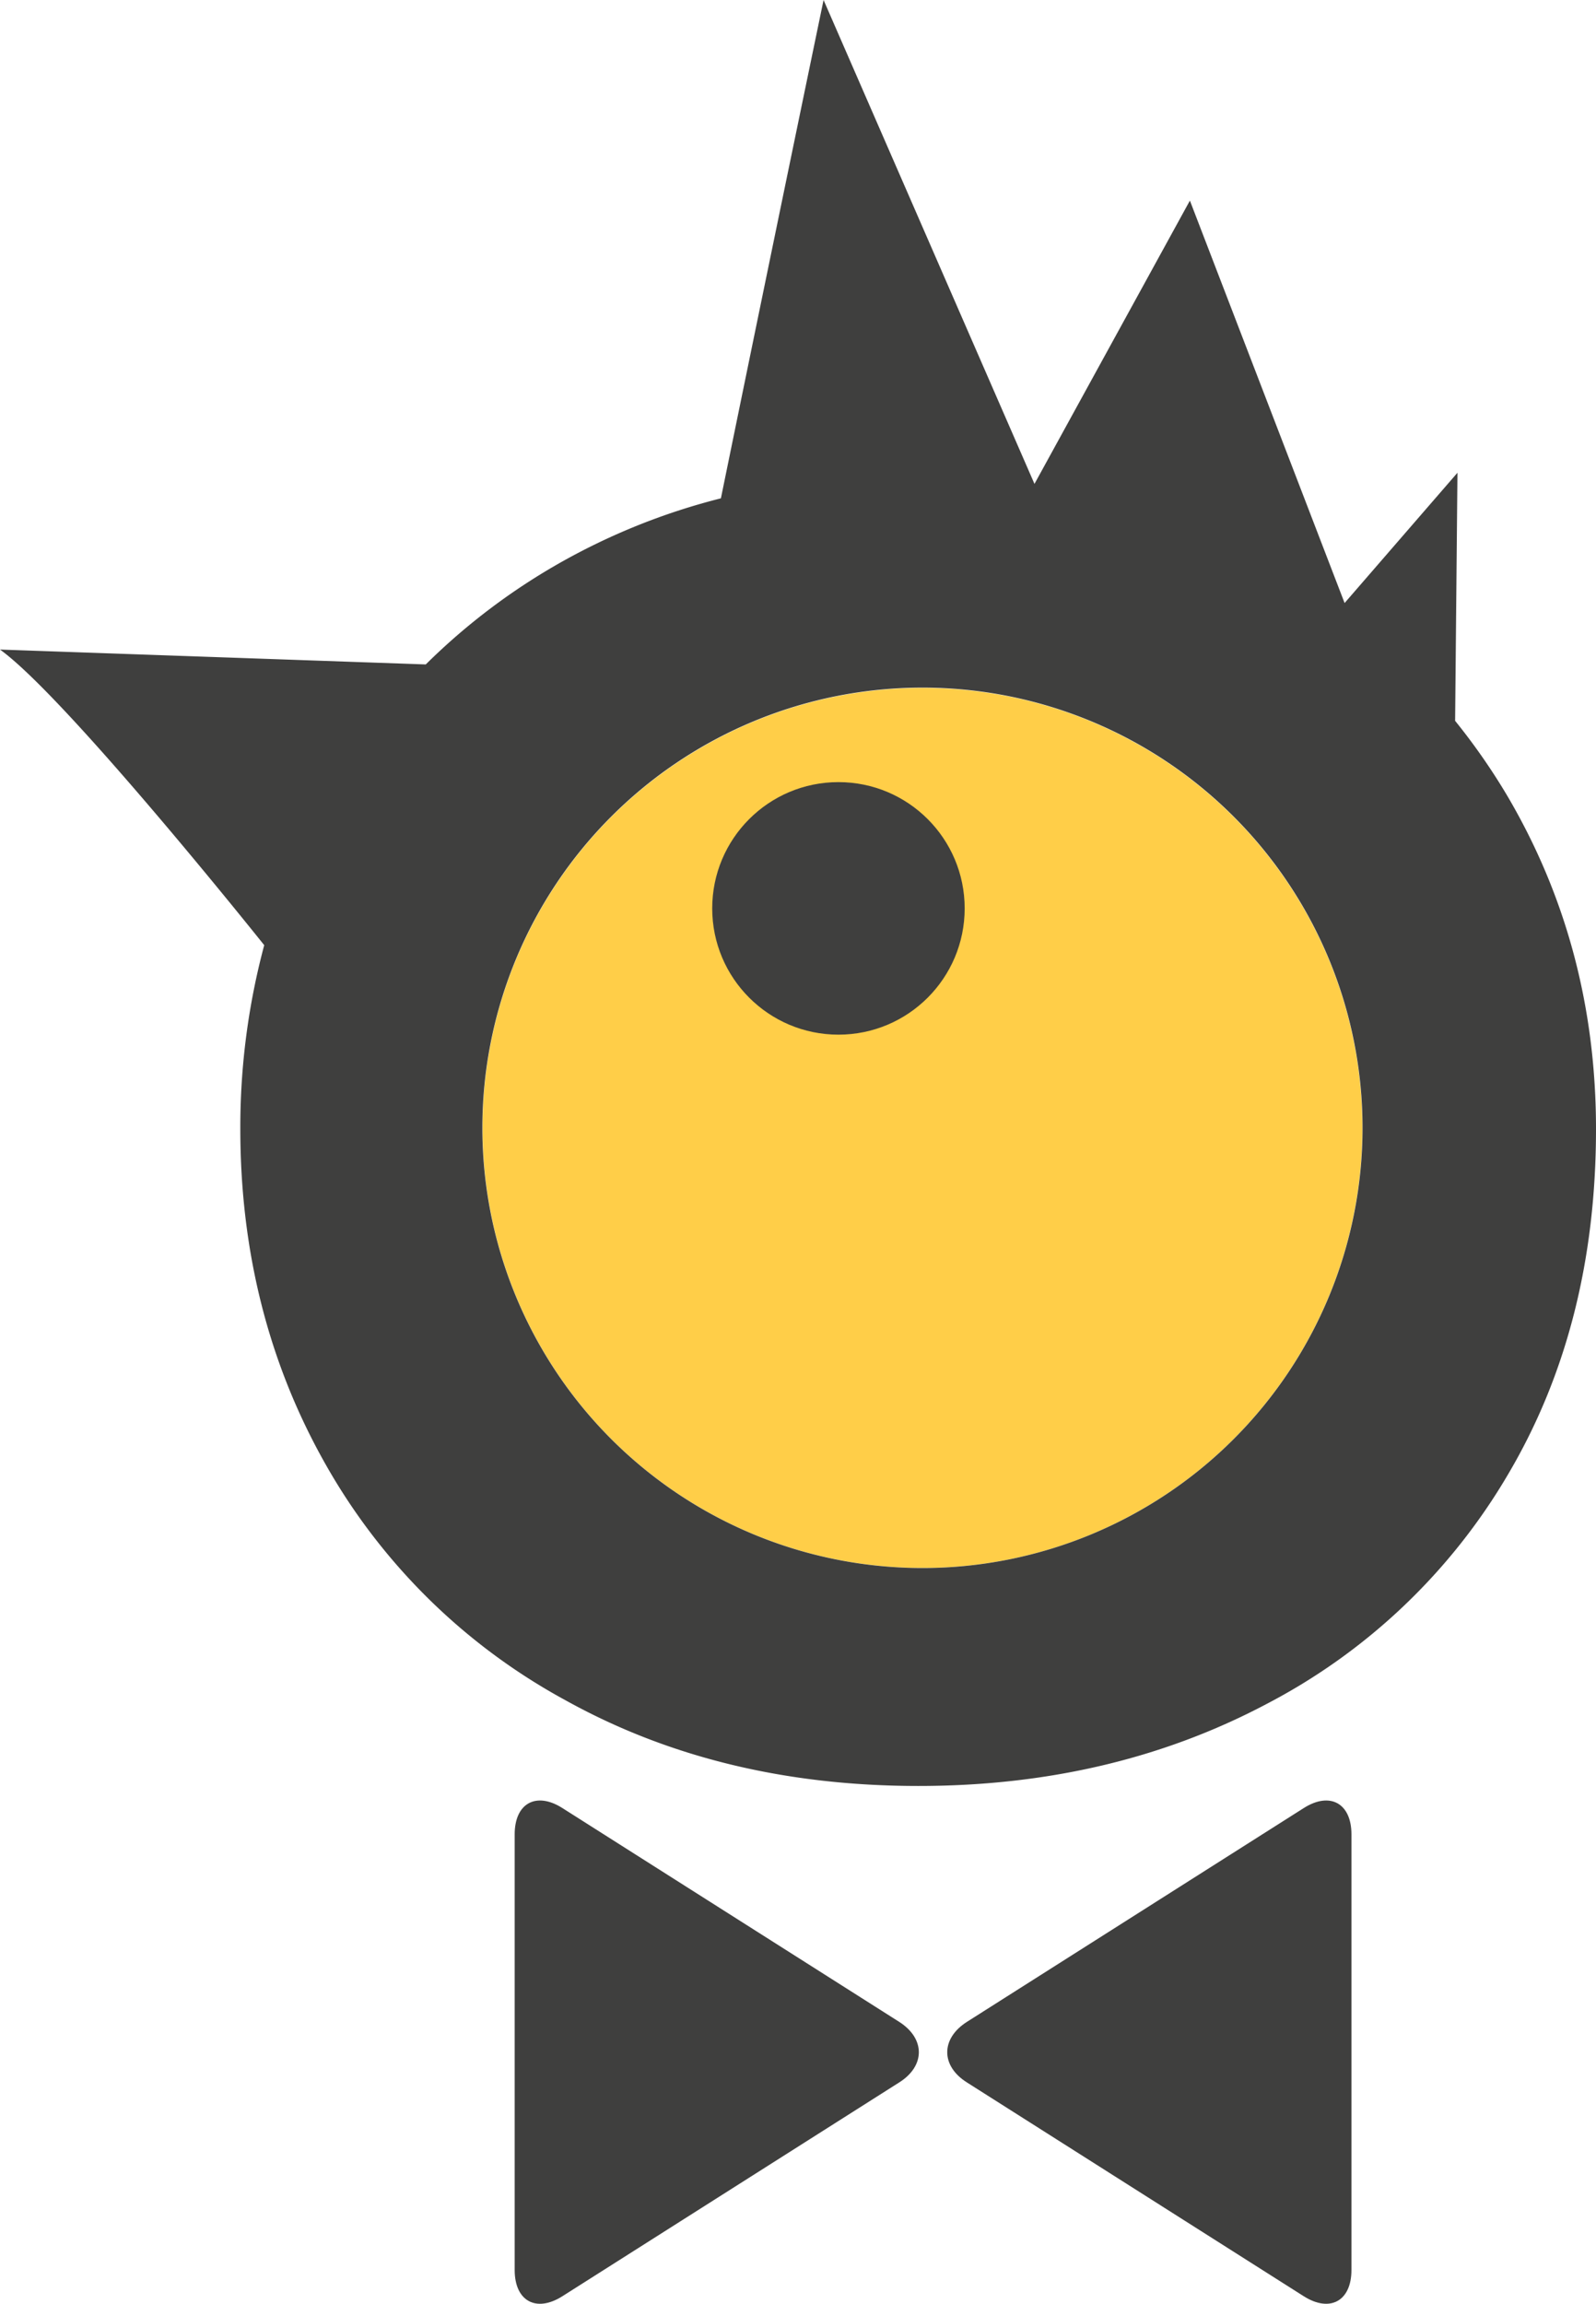
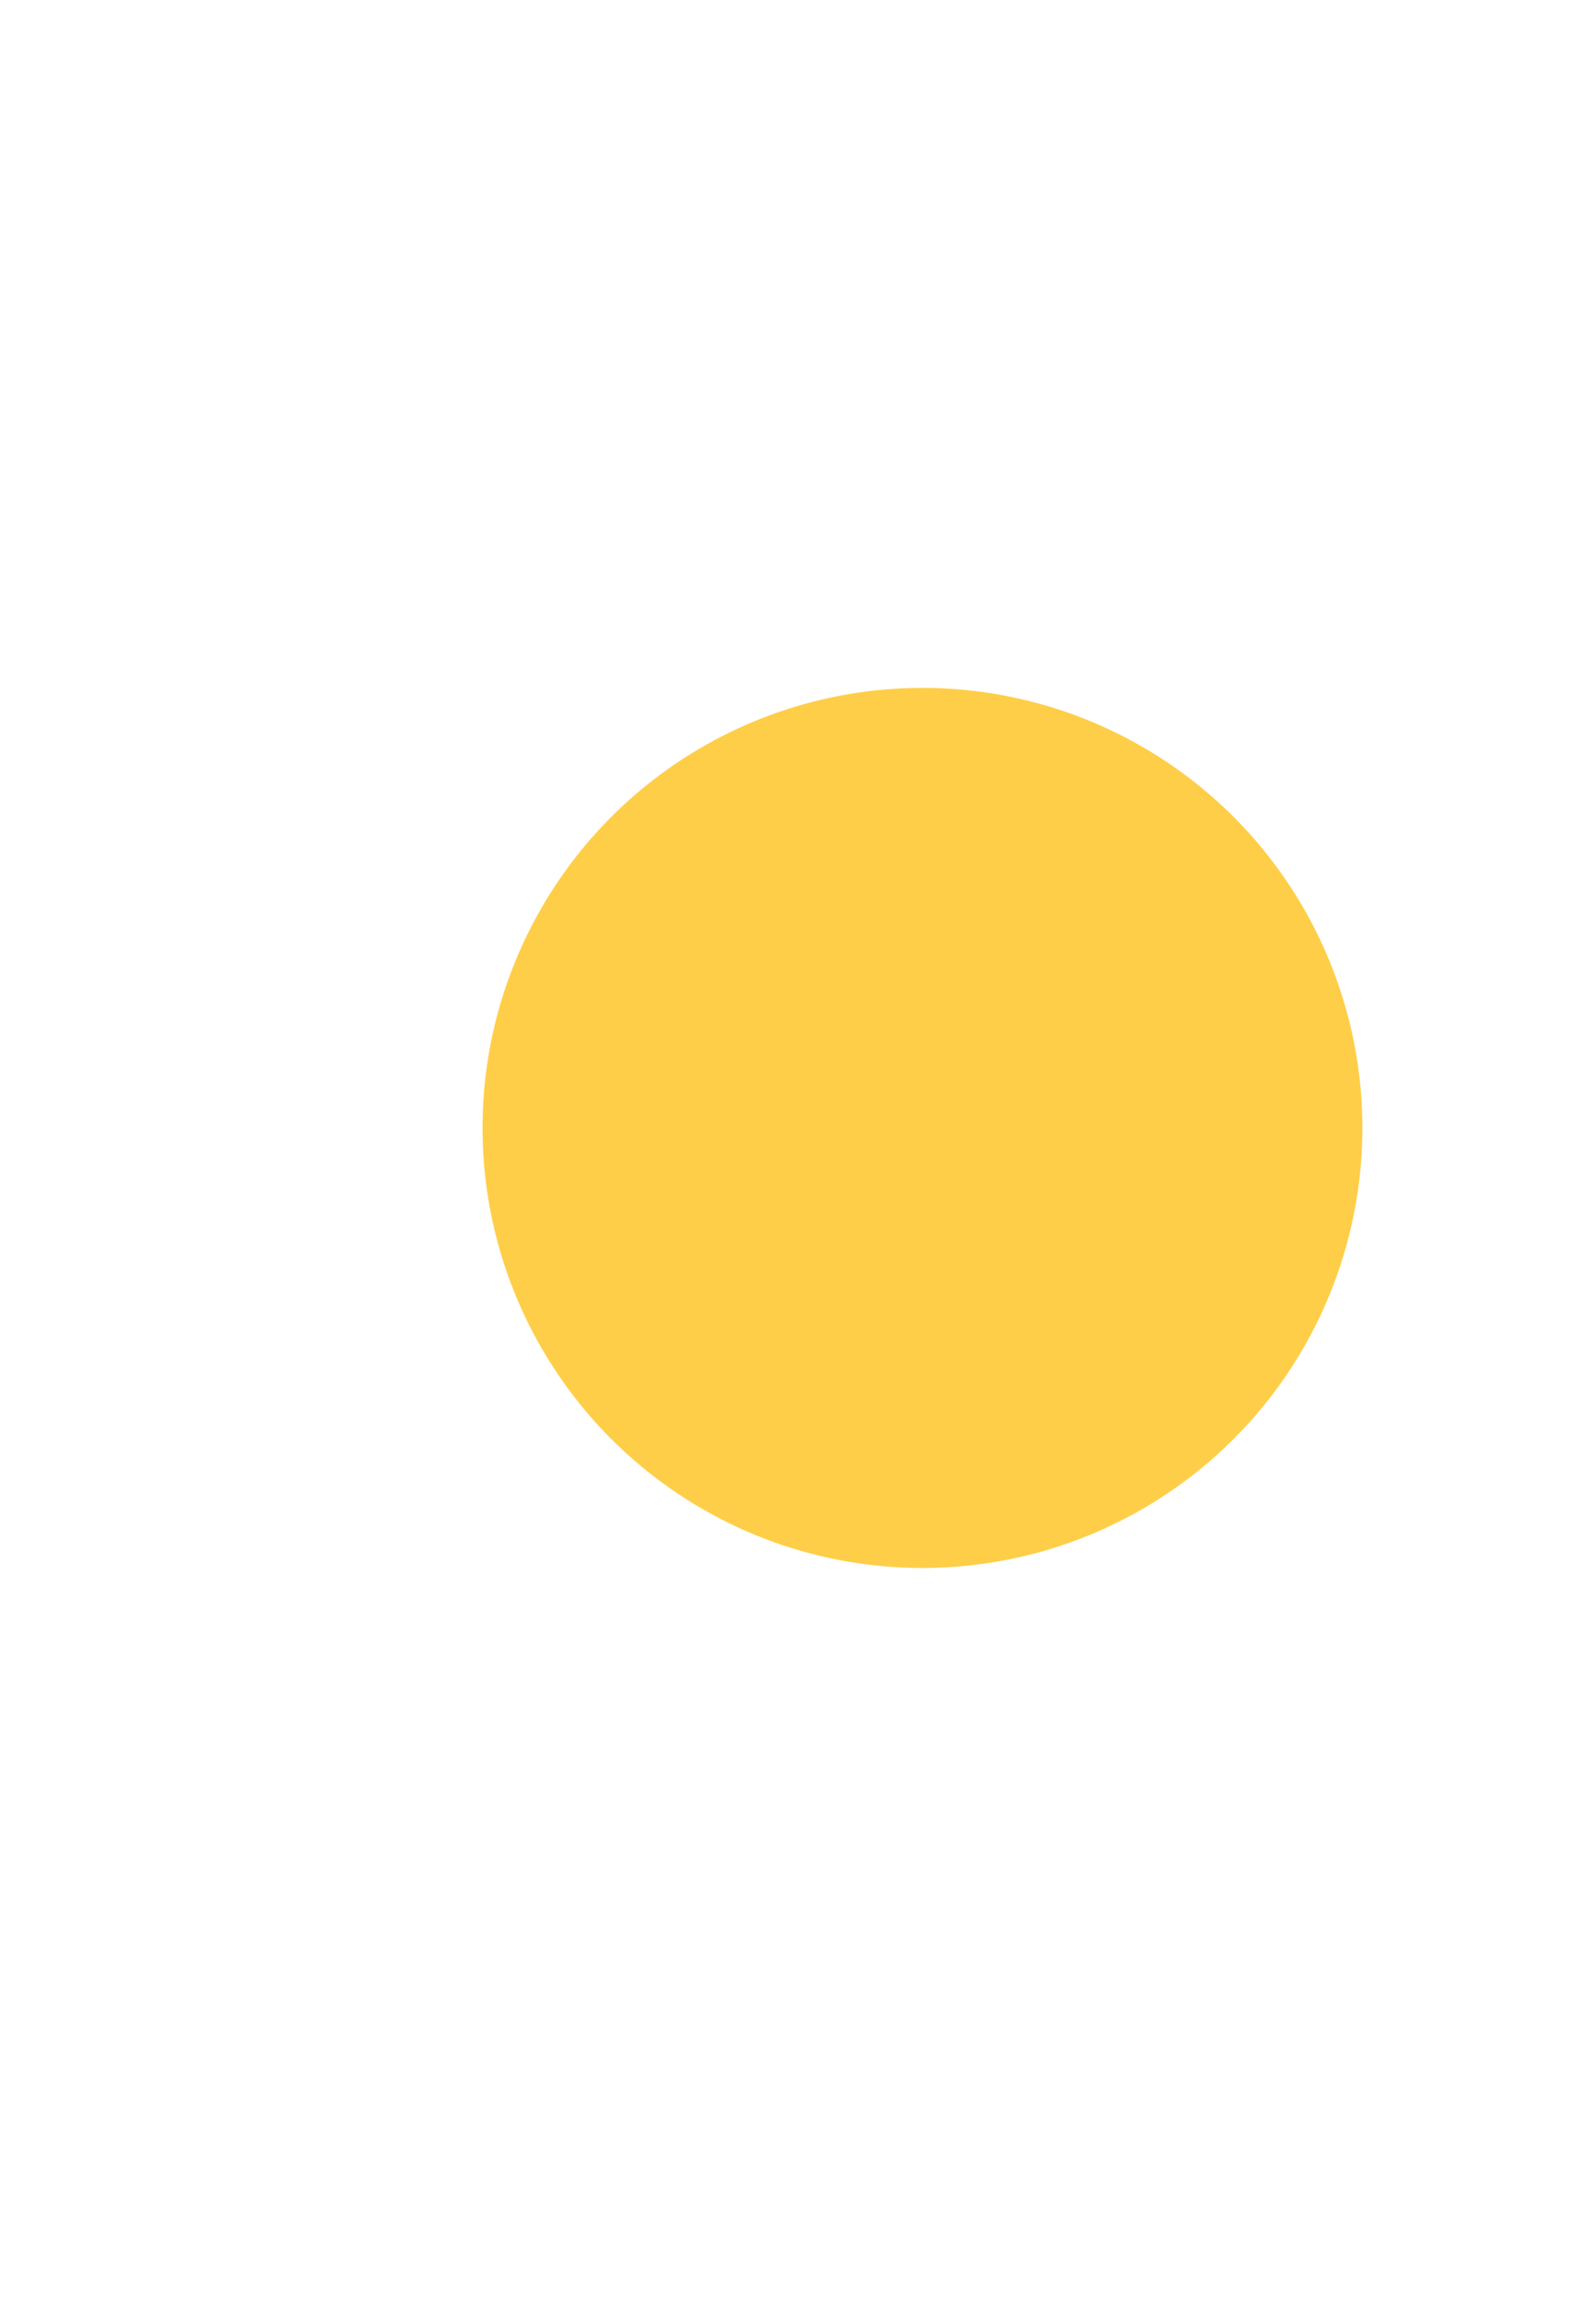
<svg xmlns="http://www.w3.org/2000/svg" id="Layer_3" data-name="Layer 3" viewBox="0 0 286.5 413.44">
  <defs>
    <style>.cls-1{fill:#ffce48;}.cls-2{fill:#3f3f3e;}</style>
  </defs>
  <title>peterfood_cock_right</title>
  <circle class="cls-1" cx="165.59" cy="202.42" r="78.97" />
-   <path class="cls-2" d="M460.08,362.84l60.45-38.36c4.71-3,8.57-.87,8.57,4.71v78.18c0,5.58-3.86,7.7-8.57,4.71l-60.45-38.36C455.36,370.76,455.36,365.84,460.08,362.84Z" transform="translate(-286.5 0)" />
-   <path class="cls-2" d="M286.5,116.57l76.43,2.67a114.3,114.3,0,0,1,24.65-18.55,116.42,116.42,0,0,1,28.33-11.26Q425.06,44.71,434.34,0L472.2,86.84,500.1,36l27.77,72.22,20.26-23.38-0.42,44.52a113.94,113.94,0,0,1,9.55,13.77Q573,170.07,573,202.62q0,35.21-15.74,61.89a108.19,108.19,0,0,1-43.48,41.33Q486,320.52,451.35,320.51q-35.75,0-63.5-15.47a109.45,109.45,0,0,1-43-42.42q-15.2-26.94-15.21-60a126.27,126.27,0,0,1,4.29-33C326.42,160.24,297.2,124.28,286.5,116.57ZM452.09,281.4a79,79,0,1,0-79-79,79,79,0,0,0,79,79h0Z" transform="translate(-286.5 0)" />
-   <circle class="cls-2" cx="150.51" cy="163.02" r="22.66" />
-   <path class="cls-2" d="M447.91,362.84l-60.45-38.36c-4.71-3-8.57-.87-8.57,4.71v78.18c0,5.58,3.86,7.7,8.57,4.71l60.45-38.36C452.62,370.76,452.62,365.84,447.91,362.84Z" transform="translate(-286.5 0)" />
</svg>